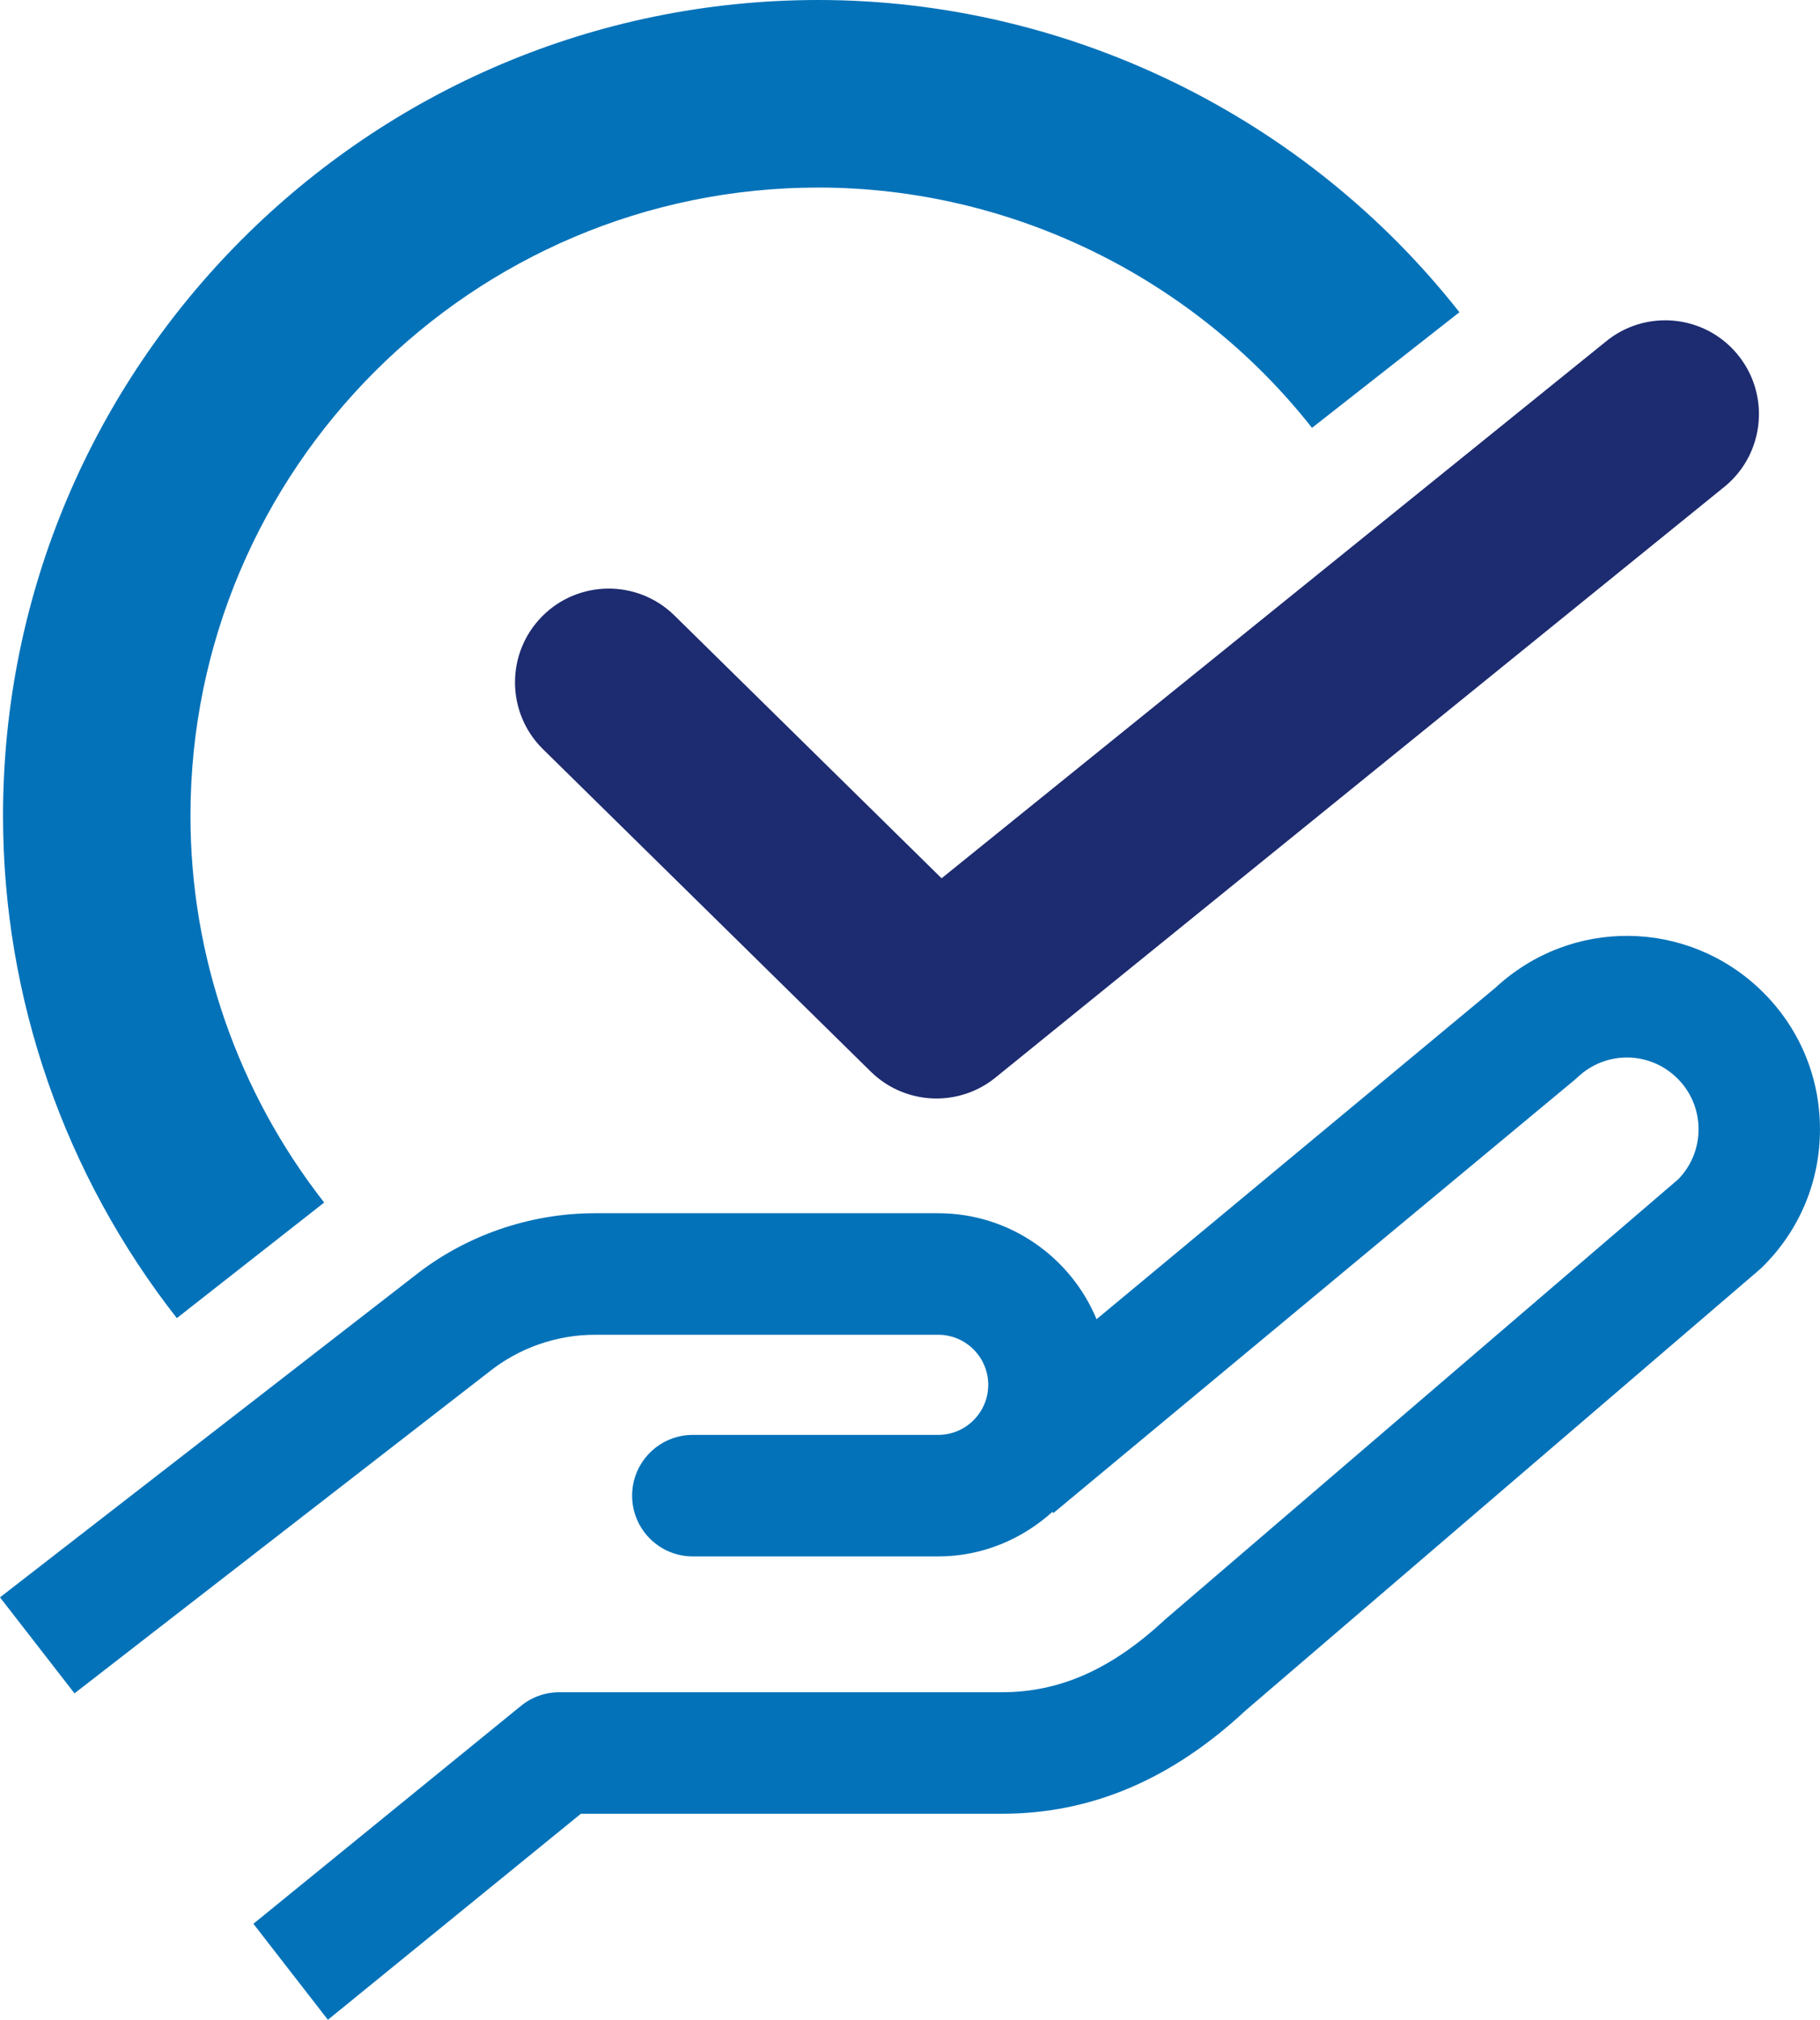
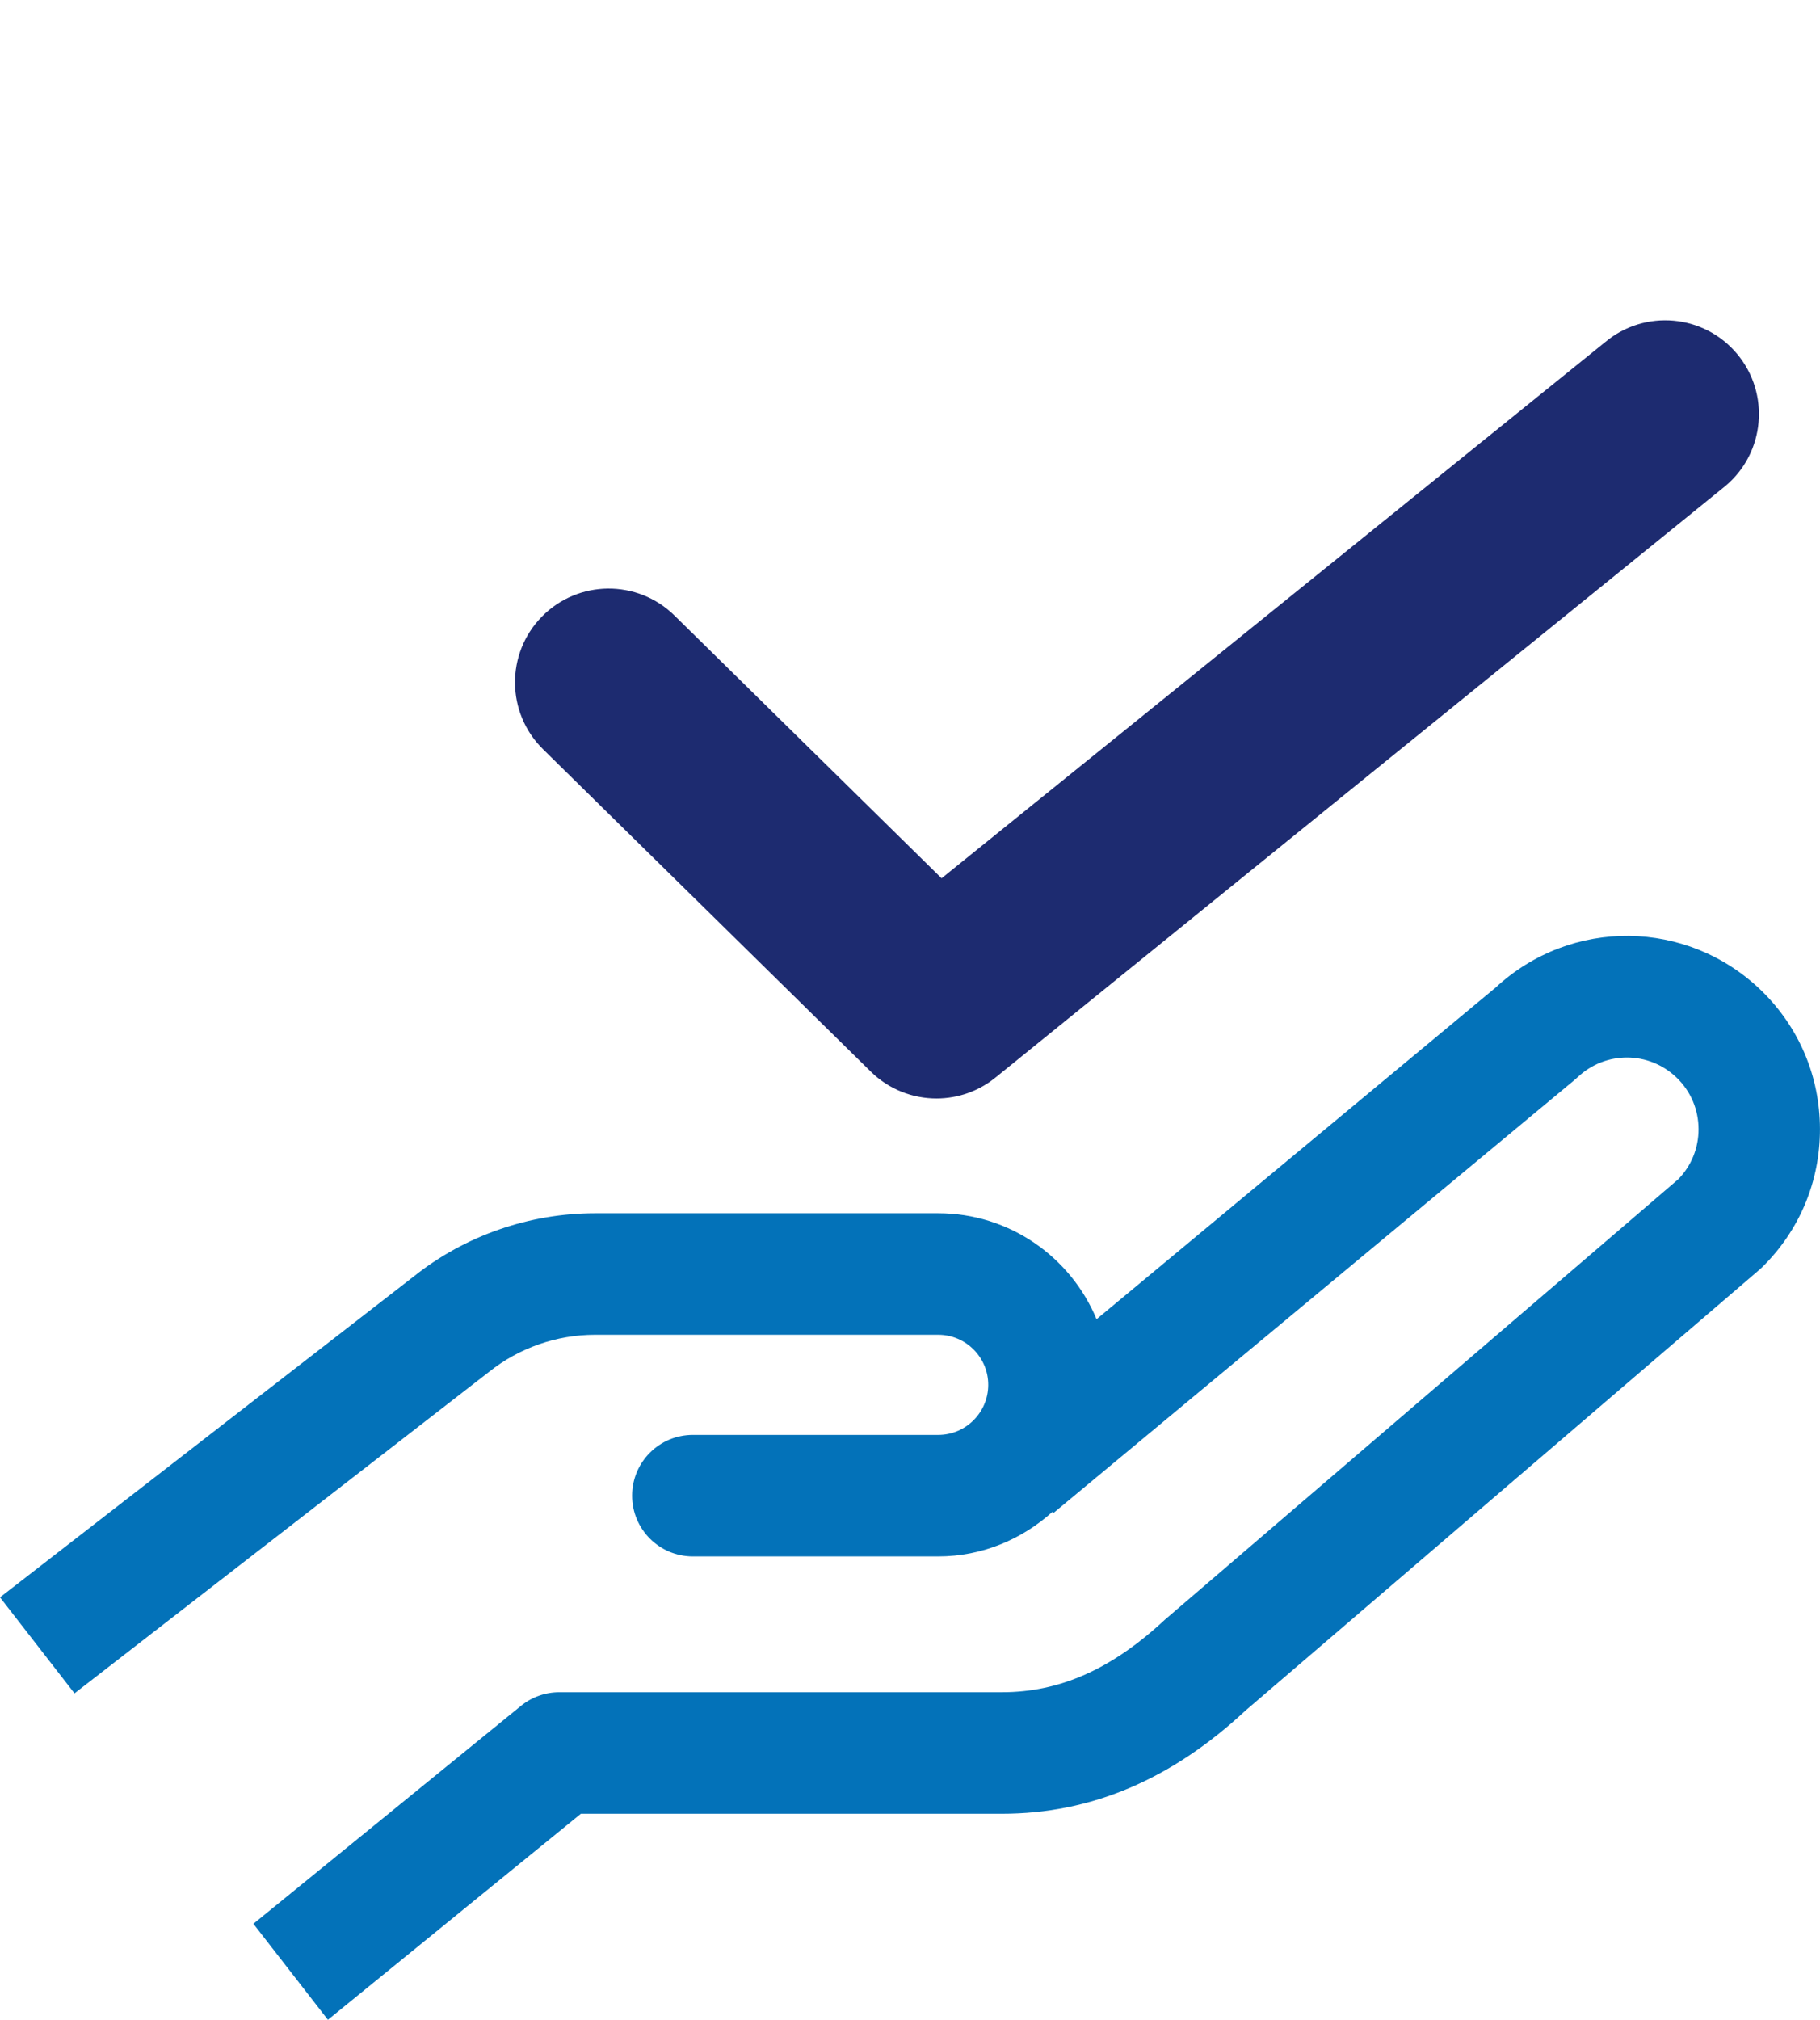
<svg xmlns="http://www.w3.org/2000/svg" id="Layer_1" viewBox="0 0 65.545 72.697">
  <defs>
    <style>.cls-1{fill:#0372b9;}.cls-2{fill:#1d2b70;}</style>
  </defs>
  <path class="cls-2" d="M33.725,39.536c-.857,0-1.713-.326-2.366-.968l-11.803-11.603c-1.329-1.306-1.347-3.444-.041-4.772,1.308-1.33,3.445-1.346,4.774-.041l9.621,9.459,23.898-19.298c1.429-1.194,3.56-1.005,4.754.428,1.194,1.43,1.003,3.559-.427,4.753l-26.246,21.258c-.629.525-1.397.784-2.163.784Z" />
-   <path class="cls-1" d="M6.859,29.363c0-12.469,10.145-22.613,22.614-22.613,6.915,0,13.505,3.225,17.777,8.649l5.309-4.161C47.014,4.19,38.457,0,29.473,0,13.282,0,.109,13.172.109,29.363c0,6.584,2.226,12.928,6.259,18.078l5.307-4.16c-3.104-3.966-4.816-8.849-4.816-13.918Z" />
  <path class="cls-1" d="M63.445,35.664c-2.674-2.601-6.867-2.643-9.591-.112l-14.363,11.928c-.93-2.236-3.134-3.814-5.703-3.814h-12.362c-2.365,0-4.687.811-6.513,2.266L0,57.491l2.683,3.455,14.933-11.574c1.078-.859,2.431-1.332,3.81-1.332h12.362c.994,0,1.802.809,1.802,1.802s-.808,1.802-1.802,1.802h-8.836c-1.208,0-2.187.979-2.187,2.187s.98,2.187,2.187,2.187h8.836c1.586,0,3.019-.618,4.114-1.604l.035.042,18.763-15.582c.038-.032.075-.065.111-.098,1.009-.96,2.58-.953,3.581.02.501.488.778,1.144.779,1.844.001.678-.257,1.316-.728,1.801l-18.497,15.859c-1.912,1.778-3.776,2.606-5.865,2.606h-15.939c-.504,0-.99.173-1.38.491l-9.636,7.843,2.683,3.455,9.111-7.415h15.161c3.218,0,6.111-1.235,8.779-3.718l18.495-15.855c.037-.032.074-.065.109-.1,1.345-1.322,2.084-3.088,2.08-4.974-.003-1.887-.749-3.651-2.1-4.97Z" />
</svg>